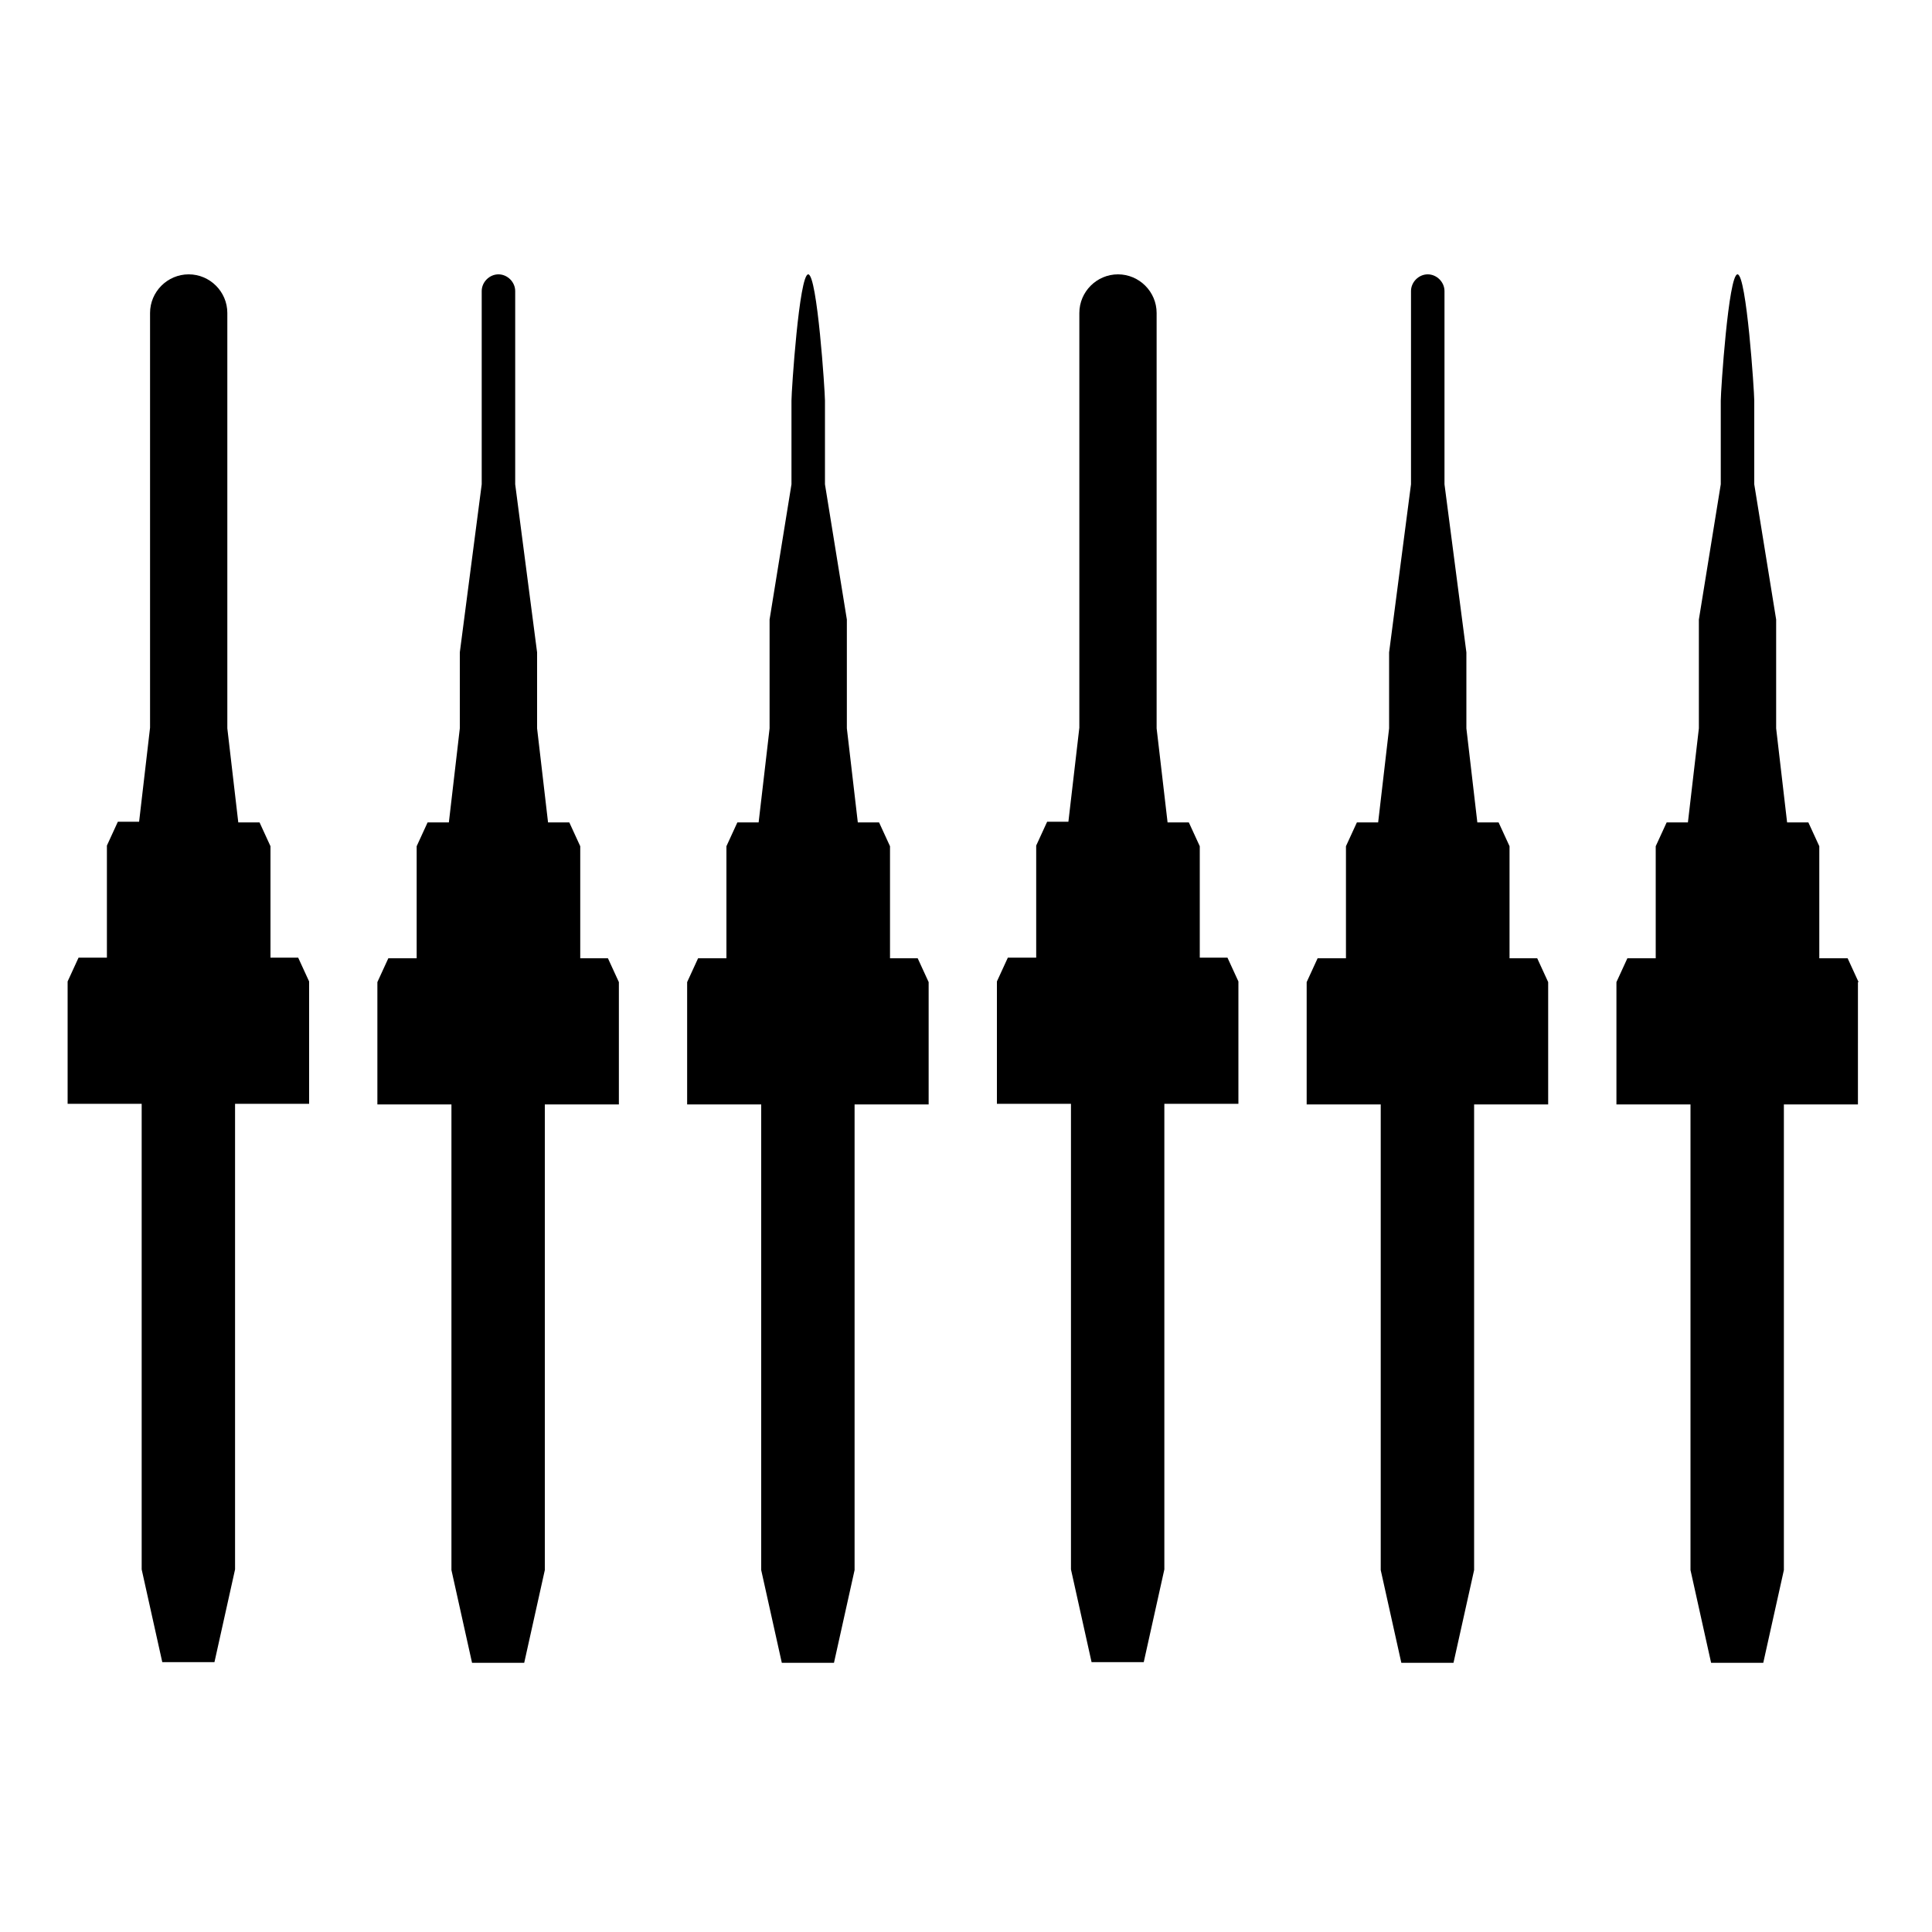
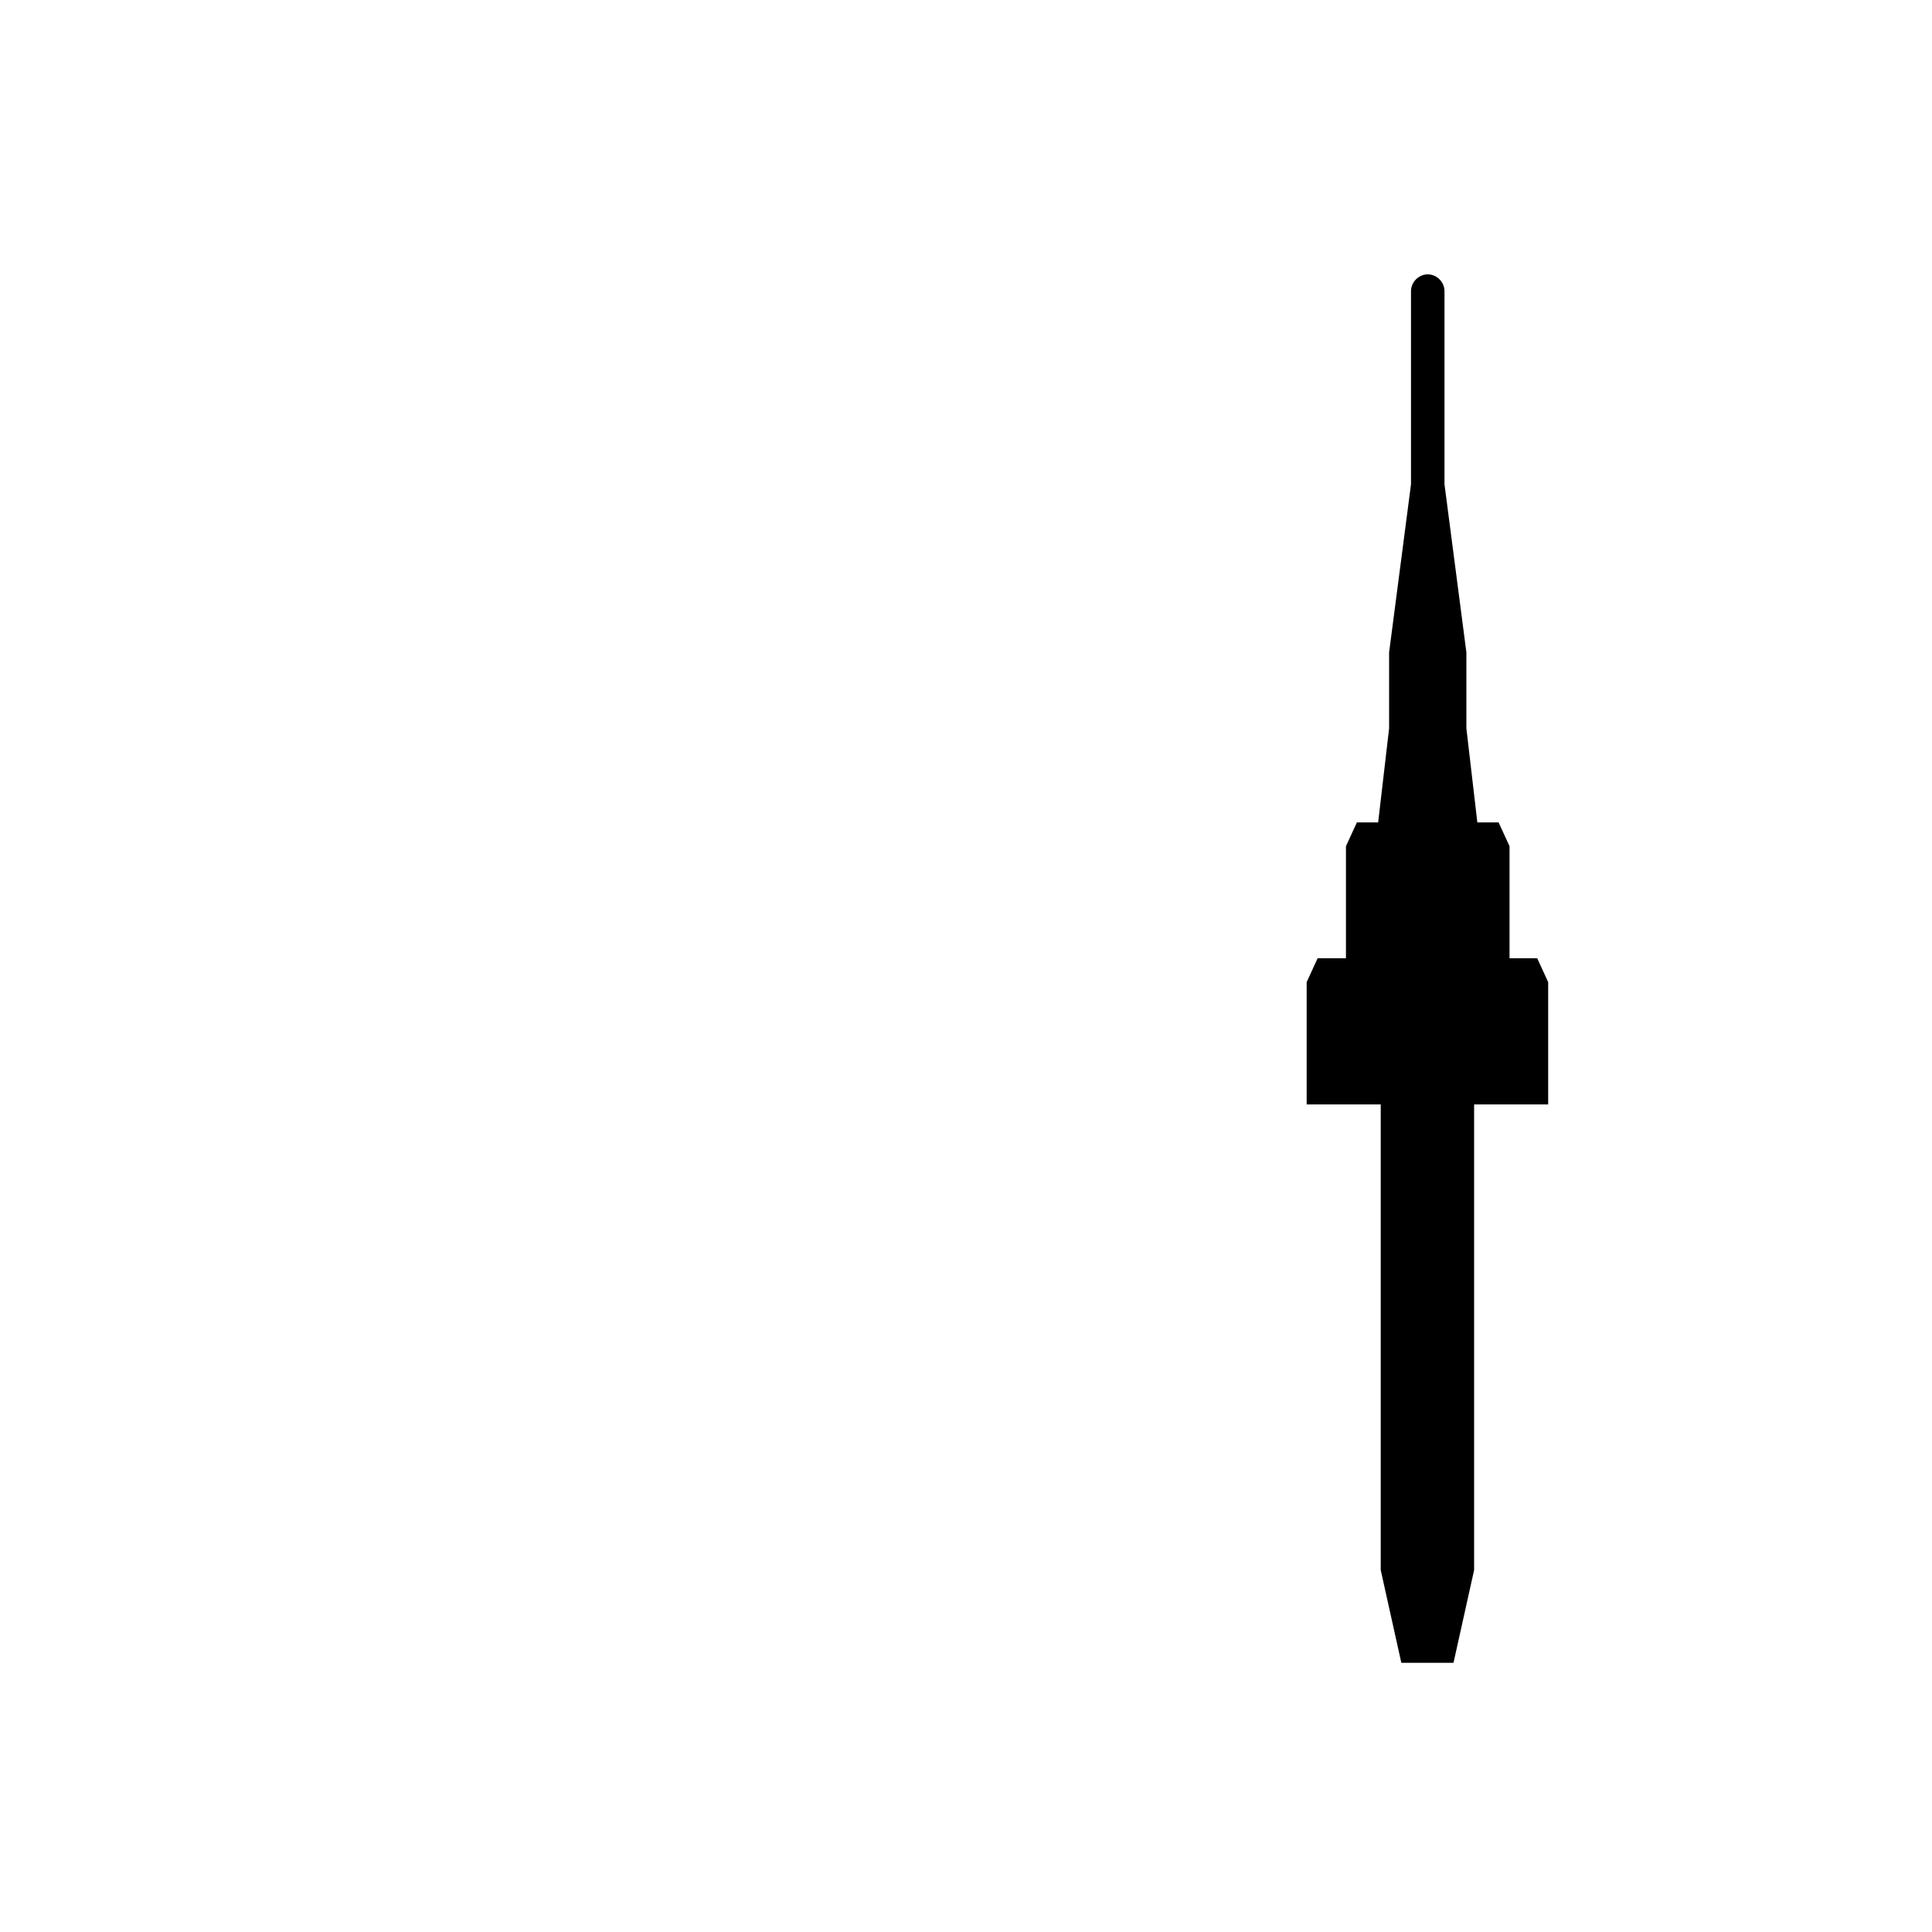
<svg xmlns="http://www.w3.org/2000/svg" version="1.1" id="Vrstva_1" x="0px" y="0px" viewBox="0 0 300 300" style="enable-background:new 0 0 300 300;" xml:space="preserve">
  <g>
-     <path d="M42,148.8v-17.4l-1.7-3.7h-5v0H37l-1.7-14.6V48.6c0-3.3-2.7-6-6-6s-6,2.7-6,6v64.4l-1.7,14.6h1.7v0h-5l-1.7,3.7v17.4h-4.4   l-1.7,3.7v19h11.5v72.3l3.2,14.4h8.1l3.2-14.4v-72.3h11.5v-19l-1.7-3.7H42z" />
-     <path d="M90.1,148.8v-17.4l-1.7-3.7h-5v0h1.7l-1.7-14.6v-11.8L80,75.2v-30c0-1.4-1.2-2.6-2.6-2.6c-1.4,0-2.6,1.2-2.6,2.6v30   l-3.4,26.1v11.8l-1.7,14.6h1.7v0h-5l-1.7,3.7v17.4h-4.4l-1.7,3.7v19h11.5v72.3l3.2,14.4h8.1l3.2-14.4v-72.3h11.5v-19l-1.7-3.7H90.1   z" />
-     <path d="M138.2,148.8v-17.4l-1.7-3.7h-3.3l-1.7-14.6V96.2l-3.4-21v-13c0-1.4-1.2-19.6-2.6-19.6c-1.4,0-2.6,18.1-2.6,19.6v13   l-3.4,21v16.9l-1.7,14.6h-3.3l-1.7,3.7v17.4h-4.4l-1.7,3.7v19h11.5v72.3l3.2,14.4h8.1l3.2-14.4v-72.3h11.5v-19l-1.7-3.7H138.2z" />
-     <path d="M186.3,148.8v-17.4l-1.7-3.7h-5v0h1.7l-1.7-14.6V48.6c0-3.3-2.7-6-6-6c-3.3,0-6,2.7-6,6v64.4l-1.7,14.6h1.7v0h-5l-1.7,3.7   v17.4h-4.4l-1.7,3.7v19h11.5v72.3l3.2,14.4h8.1l3.2-14.4v-72.3h11.5v-19l-1.7-3.7H186.3z" />
    <path d="M234.4,148.8v-17.4l-1.7-3.7h-5v0h1.7l-1.7-14.6v-11.8l-3.4-26.1v-30c0-1.4-1.2-2.6-2.6-2.6c-1.4,0-2.6,1.2-2.6,2.6v30   l-3.4,26.1v11.8l-1.7,14.6h1.7v0h-5l-1.7,3.7v17.4h-4.4l-1.7,3.7v19h11.5v72.3l3.2,14.4h8.1l3.2-14.4v-72.3h11.5v-19l-1.7-3.7   H234.4z" />
-     <path d="M288.6,152.5l-1.7-3.7h-4.4v-17.4l-1.7-3.7h-3.3l-1.7-14.6V96.2l-3.4-21v-13c0-1.4-1.2-19.6-2.6-19.6   c-1.4,0-2.6,18.1-2.6,19.6v13l-3.4,21v16.9l-1.7,14.6h-3.3l-1.7,3.7v17.4h-4.4l-1.7,3.7v19h11.5v72.3l3.2,14.4h8.1l3.2-14.4v-72.3   h11.5V152.5z" />
  </g>
</svg>